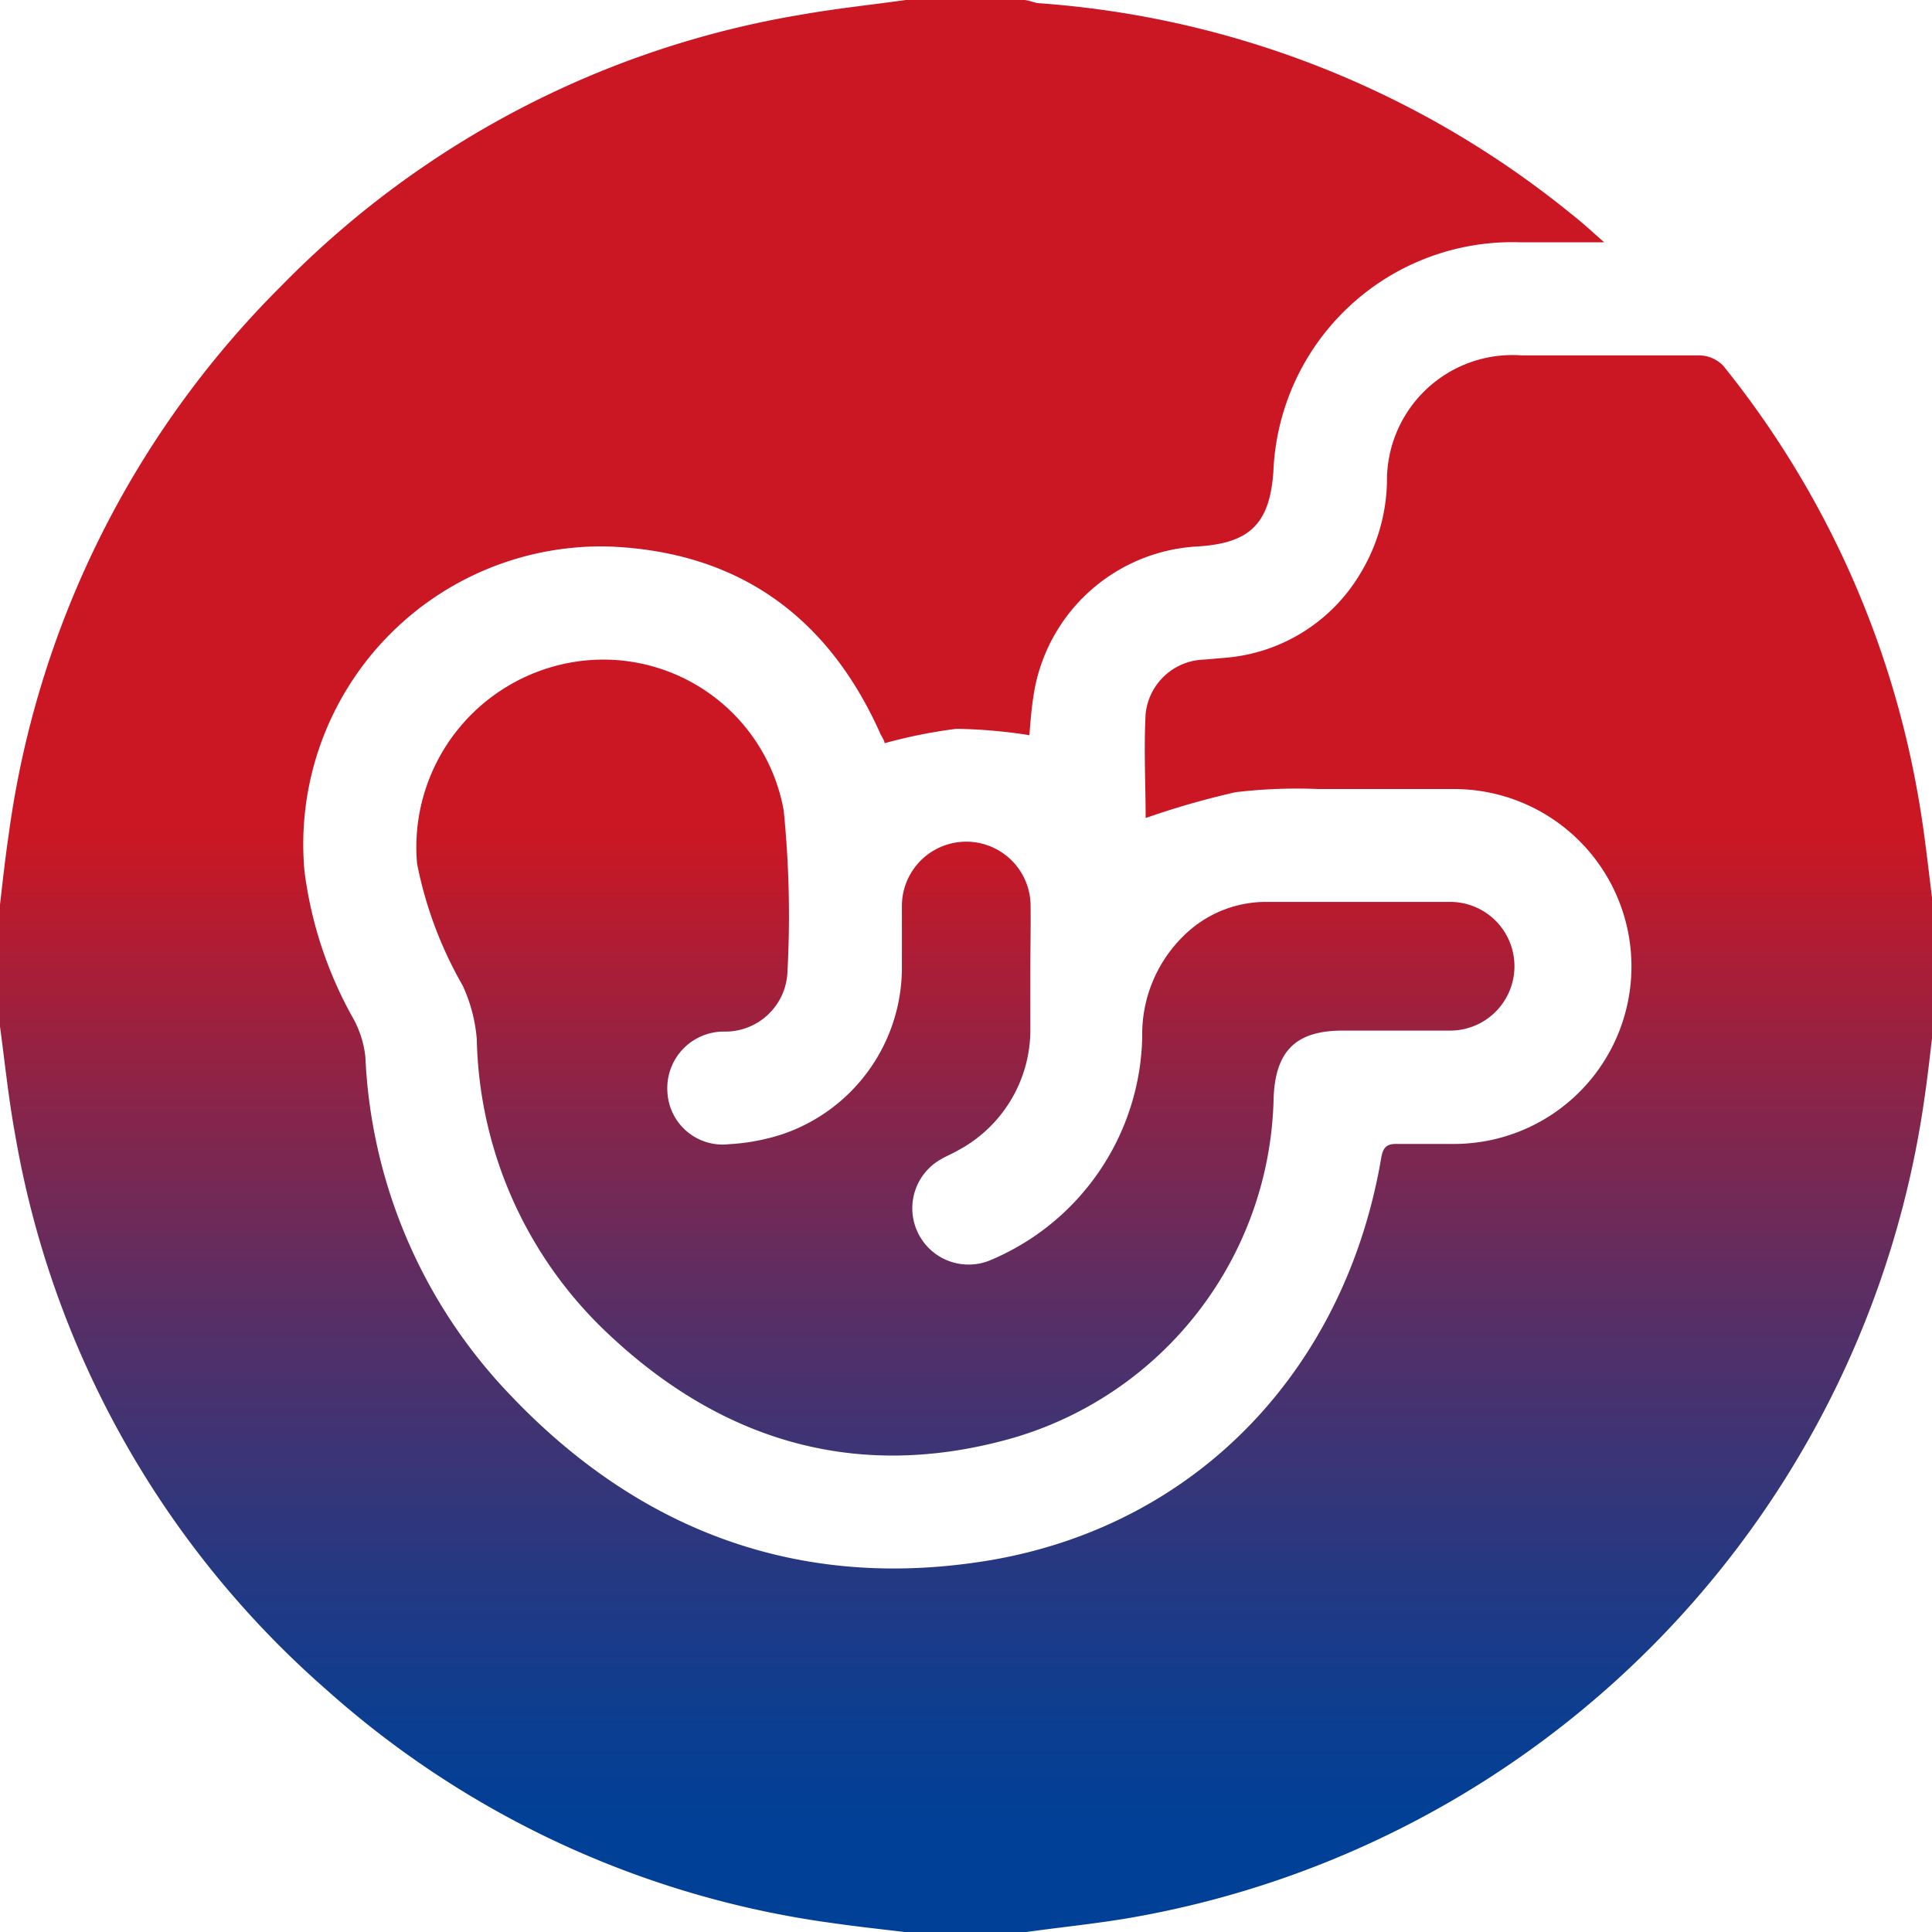
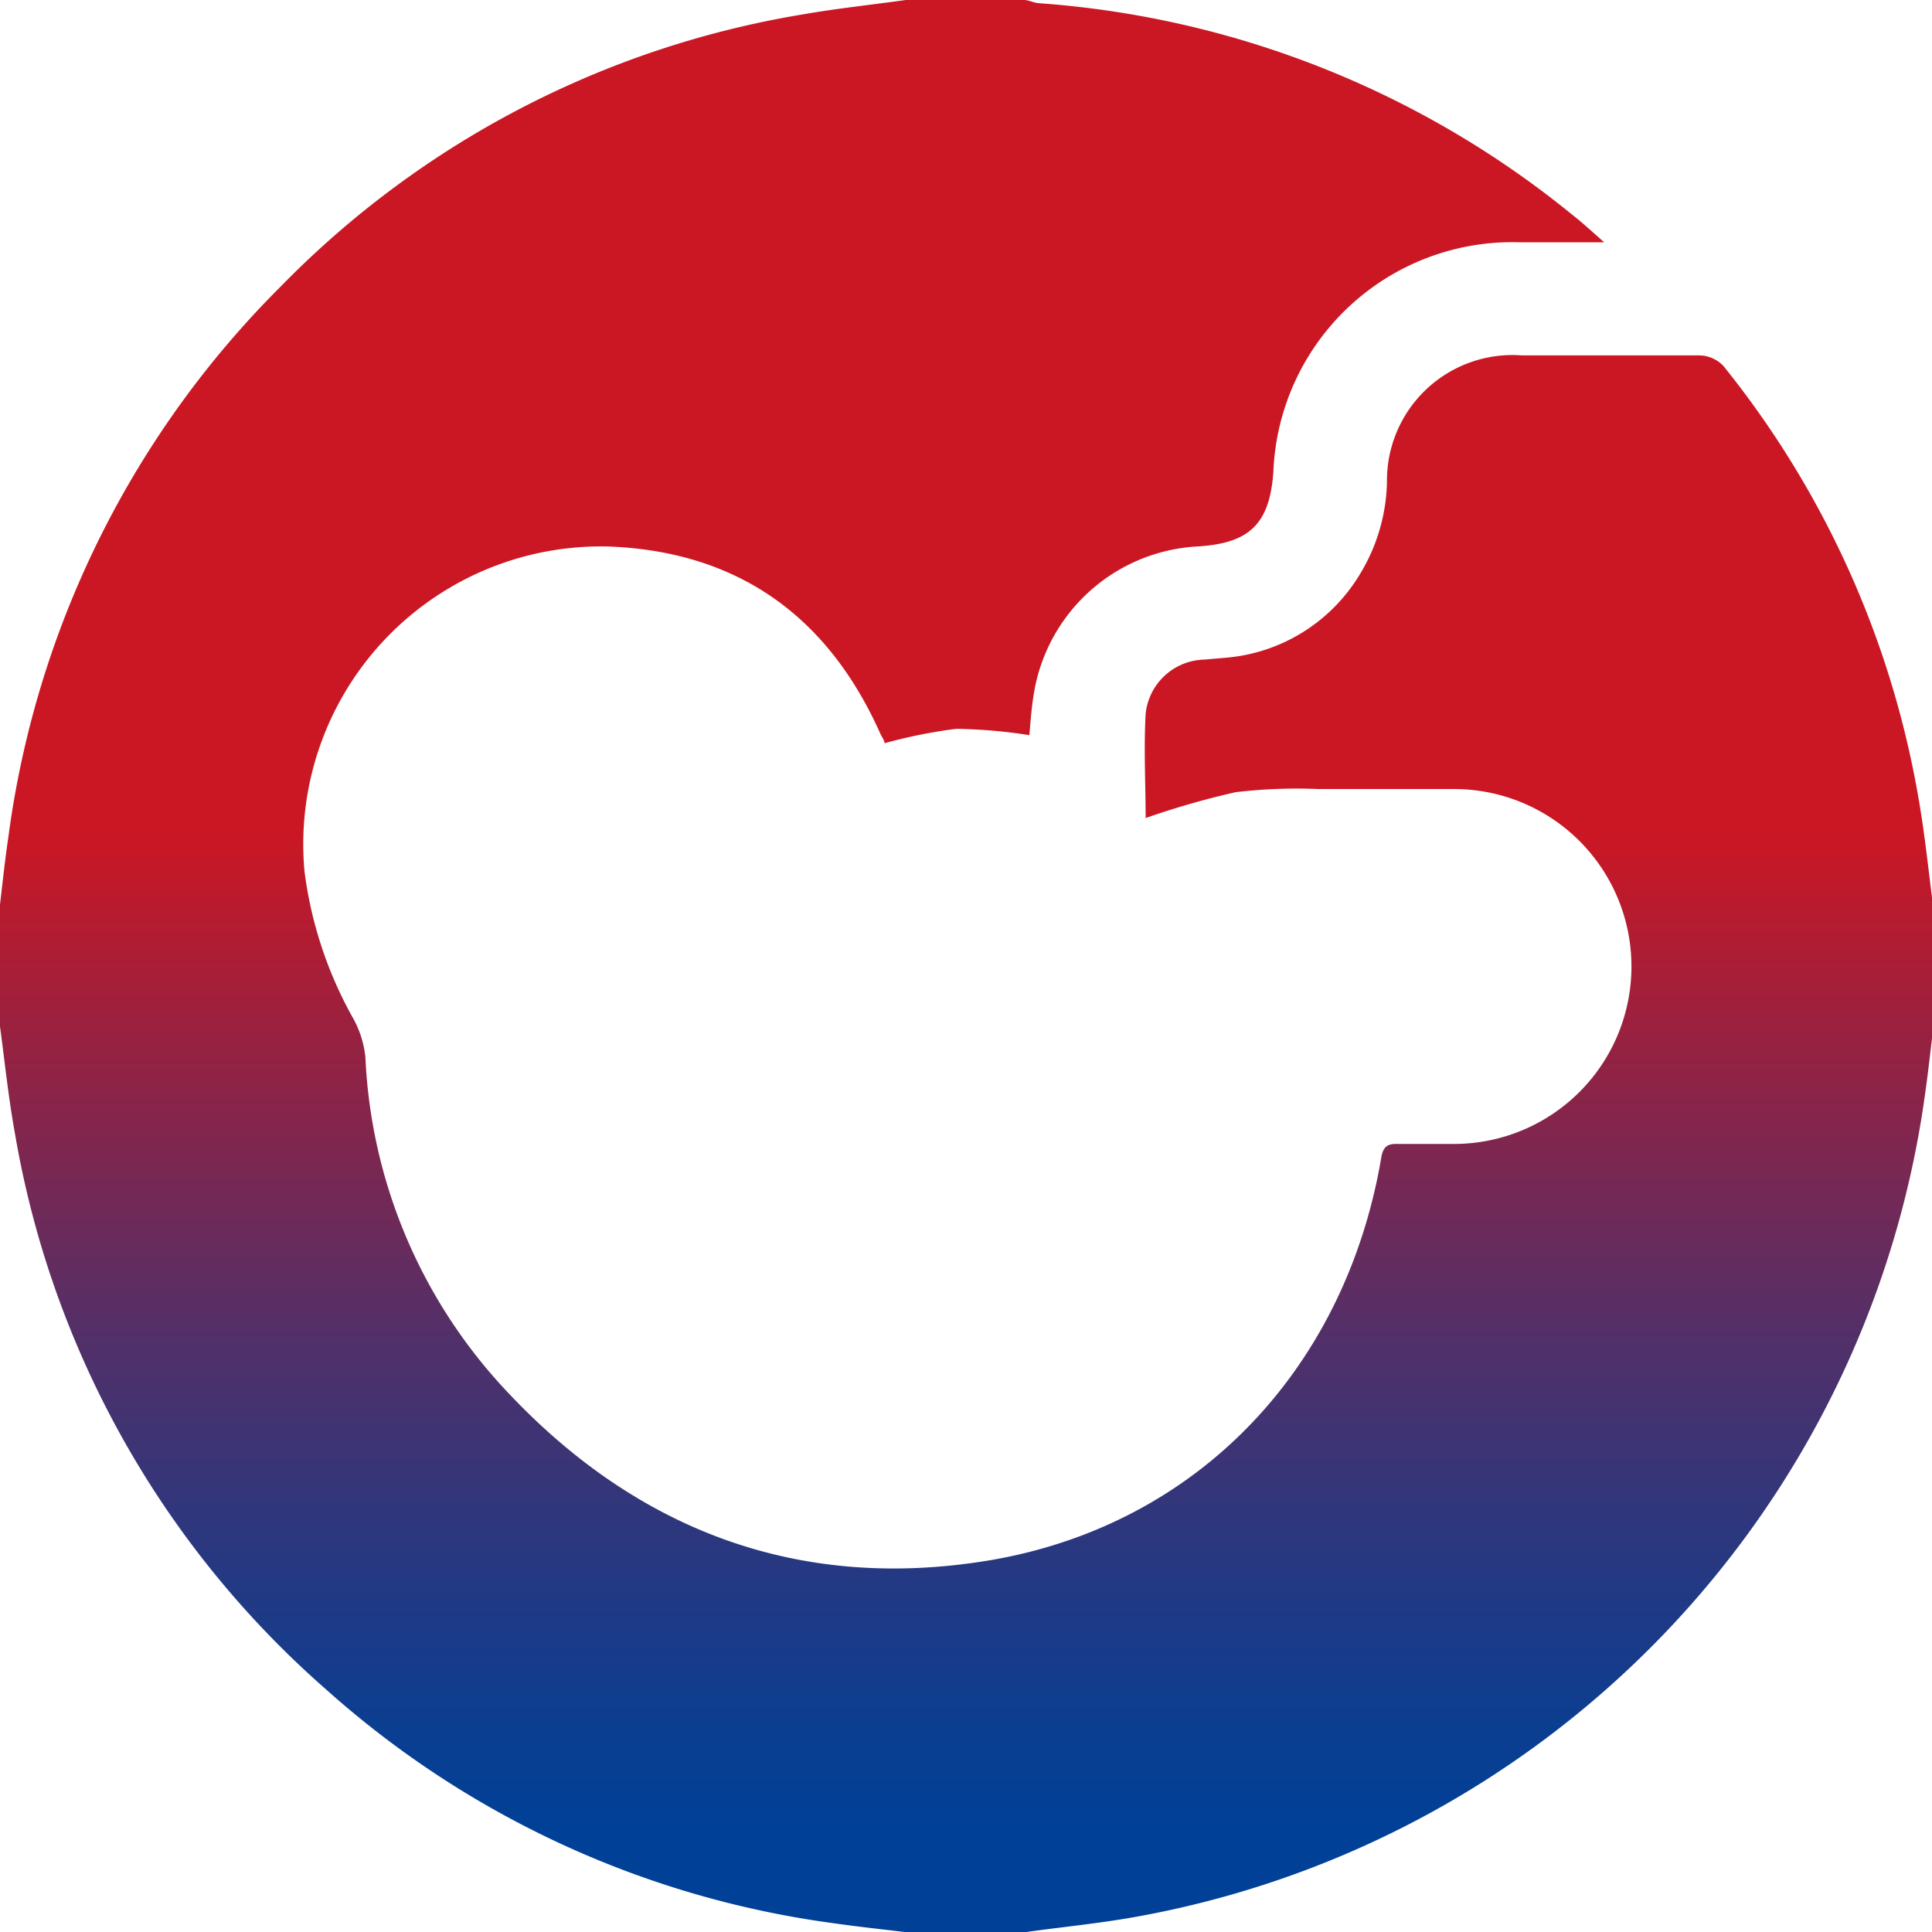
<svg xmlns="http://www.w3.org/2000/svg" xmlns:xlink="http://www.w3.org/1999/xlink" viewBox="0 0 79.26 79.26">
  <defs>
    <style>.cls-1{fill:url(#名称未設定グラデーション_2);}.cls-2{fill:url(#名称未設定グラデーション_2-2);}</style>
    <linearGradient id="名称未設定グラデーション_2" x1="39.63" y1="75.07" x2="39.63" y2="5.86" gradientUnits="userSpaceOnUse">
      <stop offset="0" stop-color="#004097" />
      <stop offset="0.06" stop-color="#0b3e91" />
      <stop offset="0.16" stop-color="#273881" />
      <stop offset="0.3" stop-color="#552f67" />
      <stop offset="0.46" stop-color="#942243" />
      <stop offset="0.59" stop-color="#cb1724" />
      <stop offset="1" stop-color="#cb1724" />
    </linearGradient>
    <linearGradient id="名称未設定グラデーション_2-2" x1="39.63" y1="75.07" x2="39.63" y2="5.86" xlink:href="#名称未設定グラデーション_2" />
  </defs>
  <g id="レイヤー_2" data-name="レイヤー 2">
    <g id="デザイン">
      <path class="cls-1" d="M37.16,0H42c.2,0,.4.11.6.13A39,39,0,0,1,64.49,8.8c.41.32.79.67,1.32,1.14H62.35a9.81,9.81,0,0,0-10.11,9.41c-.15,2.17-1,2.95-3.15,3.07a7.2,7.2,0,0,0-6.69,6.12c-.09.57-.13,1.15-.17,1.62a21.26,21.26,0,0,0-3-.26,21,21,0,0,0-2.94.59c0-.1-.1-.24-.17-.38-2.15-4.83-5.85-7.49-11.16-7.69A12.22,12.22,0,0,0,12.49,35.73a16.57,16.57,0,0,0,2,6.05,4.16,4.16,0,0,1,.5,1.59,21.4,21.4,0,0,0,5.83,13.74C26.2,62.84,32.88,65.32,40.67,64c8.51-1.47,14.54-7.89,16-16.53.08-.44.26-.55.66-.54.77,0,1.55,0,2.32,0a7.28,7.28,0,0,0,0-14.56c-1.86,0-3.71,0-5.57,0a21.23,21.23,0,0,0-3.39.13A33.6,33.6,0,0,0,47,33.56c0-1.36-.08-2.83,0-4.28a2.48,2.48,0,0,1,2.4-2.22l.93-.08a7.11,7.11,0,0,0,5.44-3.39,7.56,7.56,0,0,0,1.13-3.8,5.15,5.15,0,0,1,5.53-5.21c2.42,0,4.85,0,7.27,0a1.39,1.39,0,0,1,1,.43,38.68,38.68,0,0,1,8,17.7c.27,1.52.42,3.05.62,4.58v4.8c-.12,1-.22,1.94-.36,2.9A39.77,39.77,0,0,1,46.53,78.65c-1.46.26-3,.41-4.42.61h-5c-1-.12-1.94-.22-2.91-.36a39,39,0,0,1-20.81-9.58A39,39,0,0,1,.62,46.54C.35,45.07.2,43.59,0,42.11v-5c.11-.94.21-1.88.35-2.82A39.14,39.14,0,0,1,11.53,11.74,38.74,38.74,0,0,1,32.88.6C34.3.35,35.73.2,37.16,0Z" />
-       <path class="cls-2" d="M42.27,39.79c0,.8,0,1.6,0,2.39a5.61,5.61,0,0,1-2.94,5c-.24.14-.51.25-.75.39a2.31,2.31,0,0,0,2,4.15,10.16,10.16,0,0,0,6.28-9.18,5.64,5.64,0,0,1,1.66-4.11A4.81,4.81,0,0,1,51.91,37c2.53,0,5.05,0,7.58,0a2.64,2.64,0,1,1,0,5.28c-1.47,0-2.94,0-4.41,0-1.91,0-2.76.83-2.83,2.77A14.85,14.85,0,0,1,41.53,59c-6.45,1.83-12.1.08-16.84-4.53a17.06,17.06,0,0,1-5.13-11.84,6.46,6.46,0,0,0-.58-2.2,16.38,16.38,0,0,1-1.87-5,7.7,7.7,0,0,1,6.42-8.27,7.52,7.52,0,0,1,8.62,6.08,43,43,0,0,1,.15,6.72,2.55,2.55,0,0,1-2.61,2.36,2.32,2.32,0,0,0-2.31,2.47,2.27,2.27,0,0,0,2.53,2.15,8.56,8.56,0,0,0,2.19-.41A7.22,7.22,0,0,0,37,39.8c0-.88,0-1.75,0-2.63a2.64,2.64,0,1,1,5.28,0C42.29,38,42.27,38.91,42.27,39.79Z" />
    </g>
  </g>
</svg>